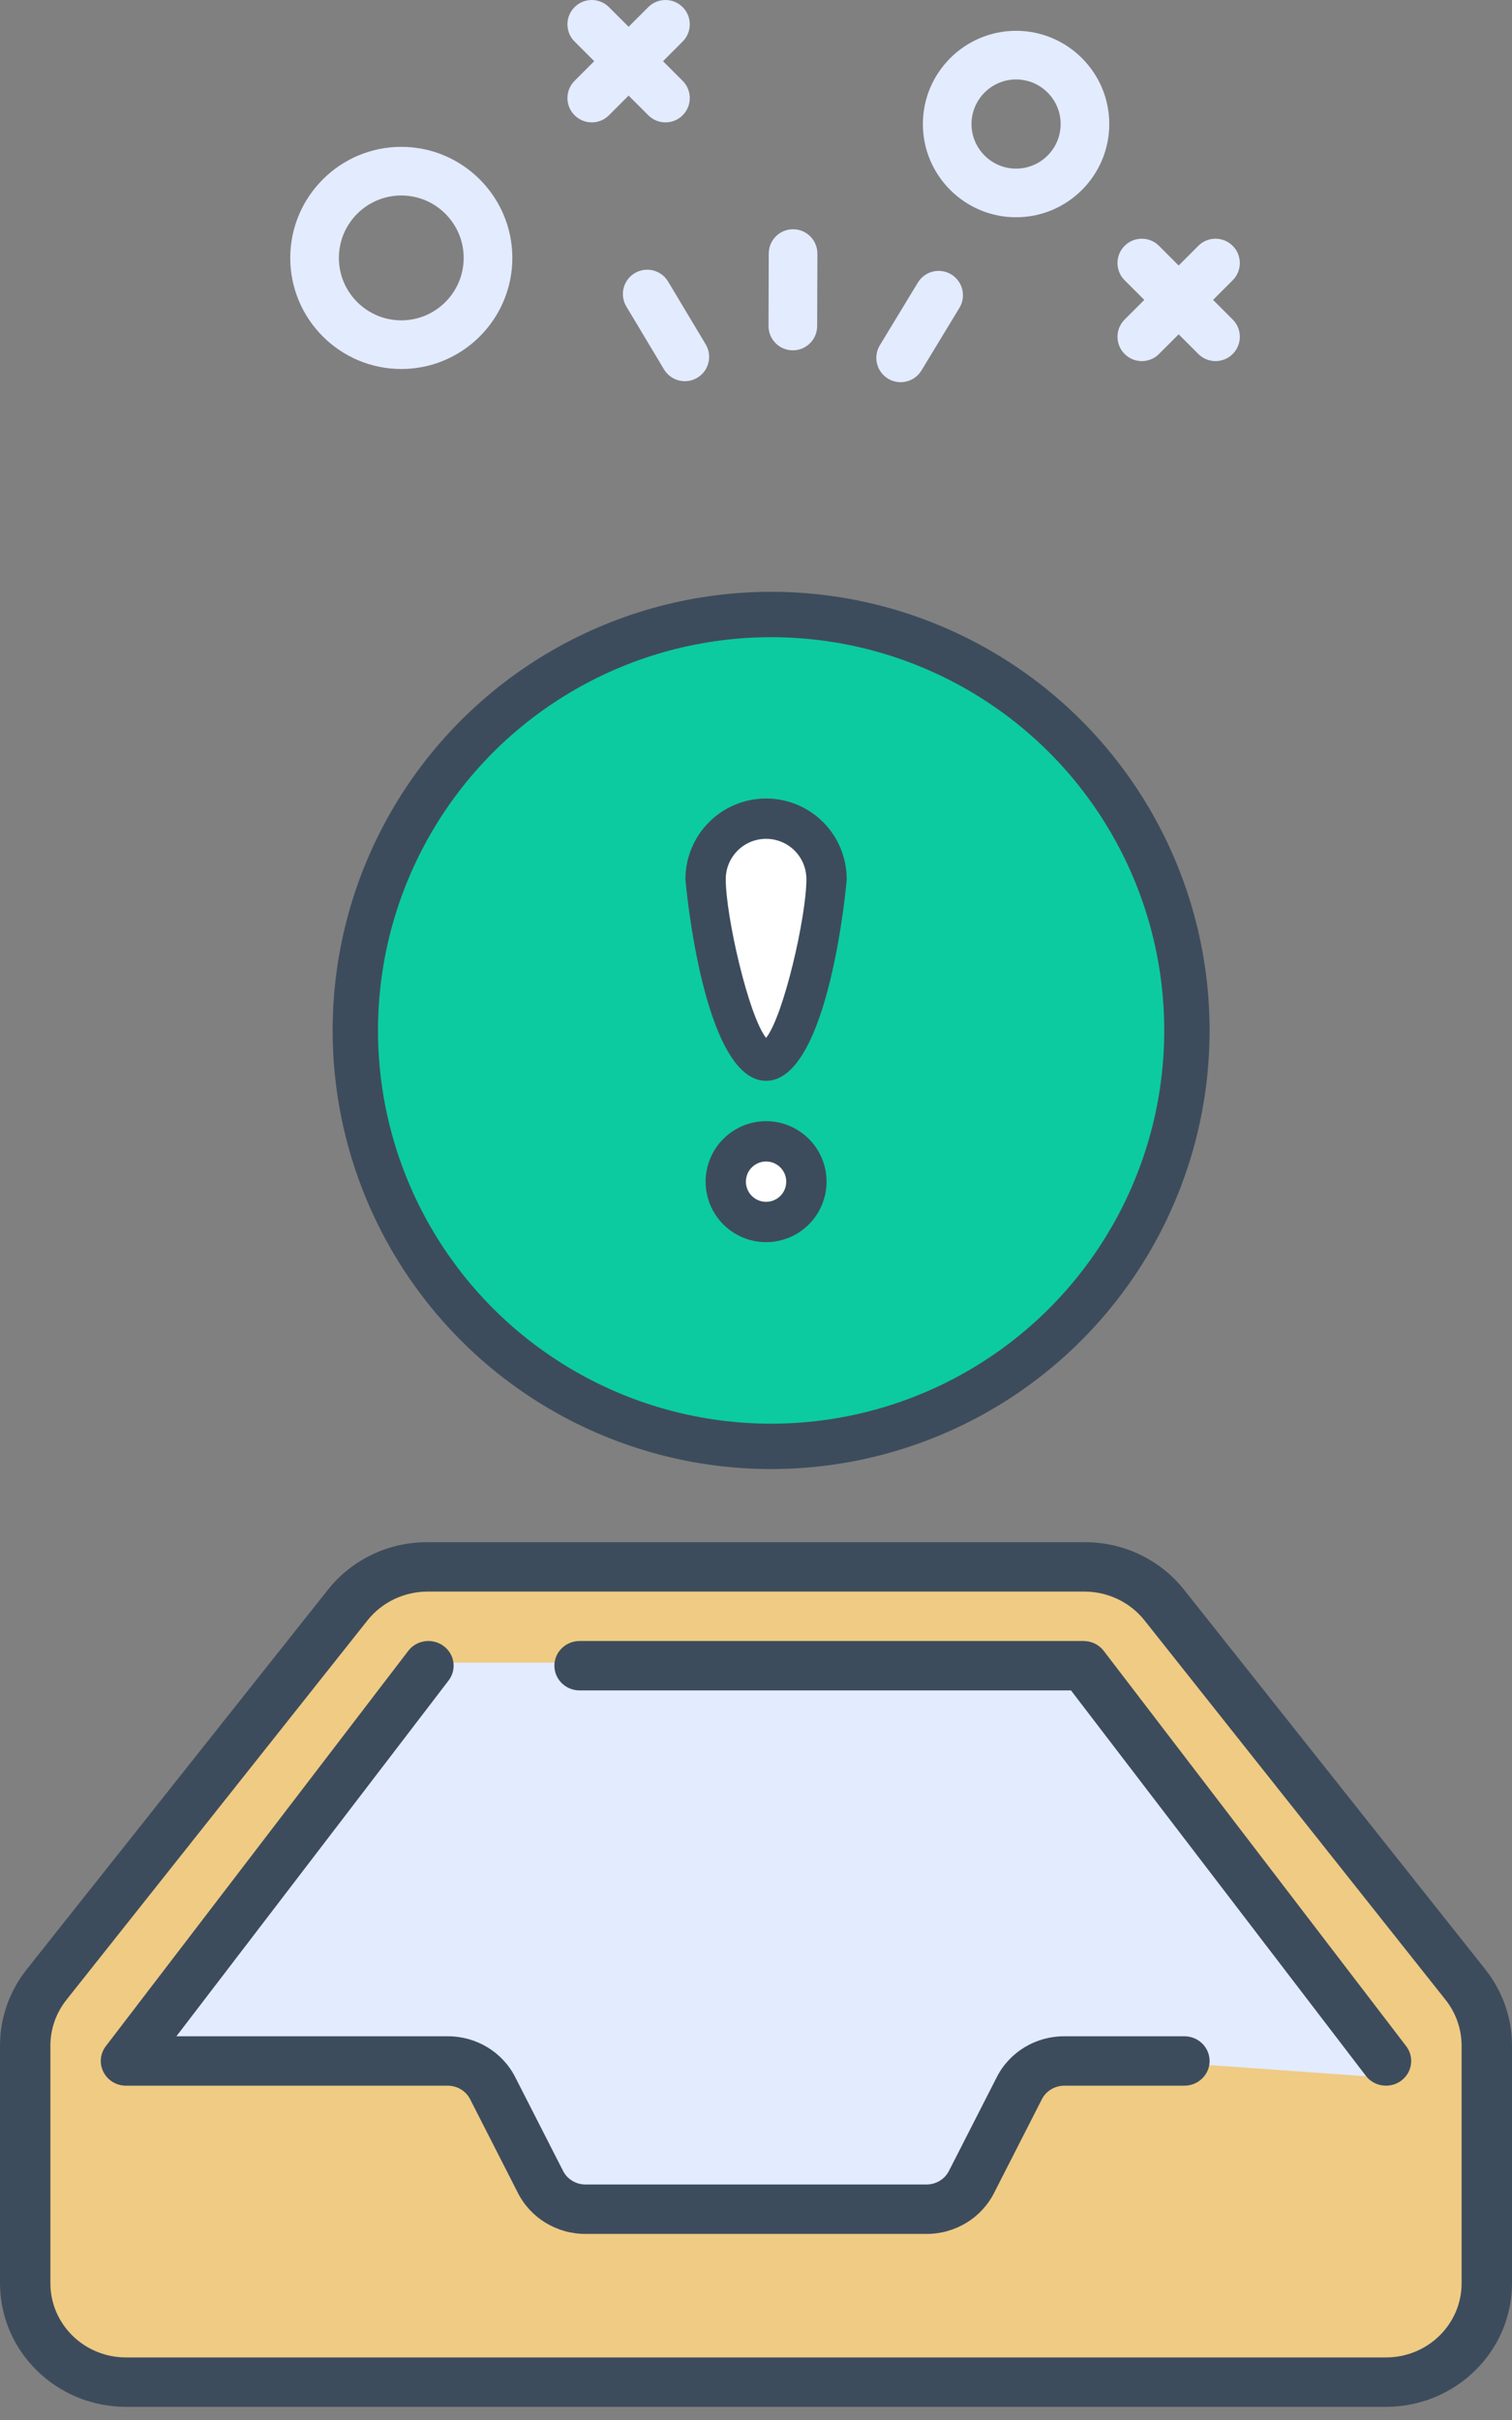
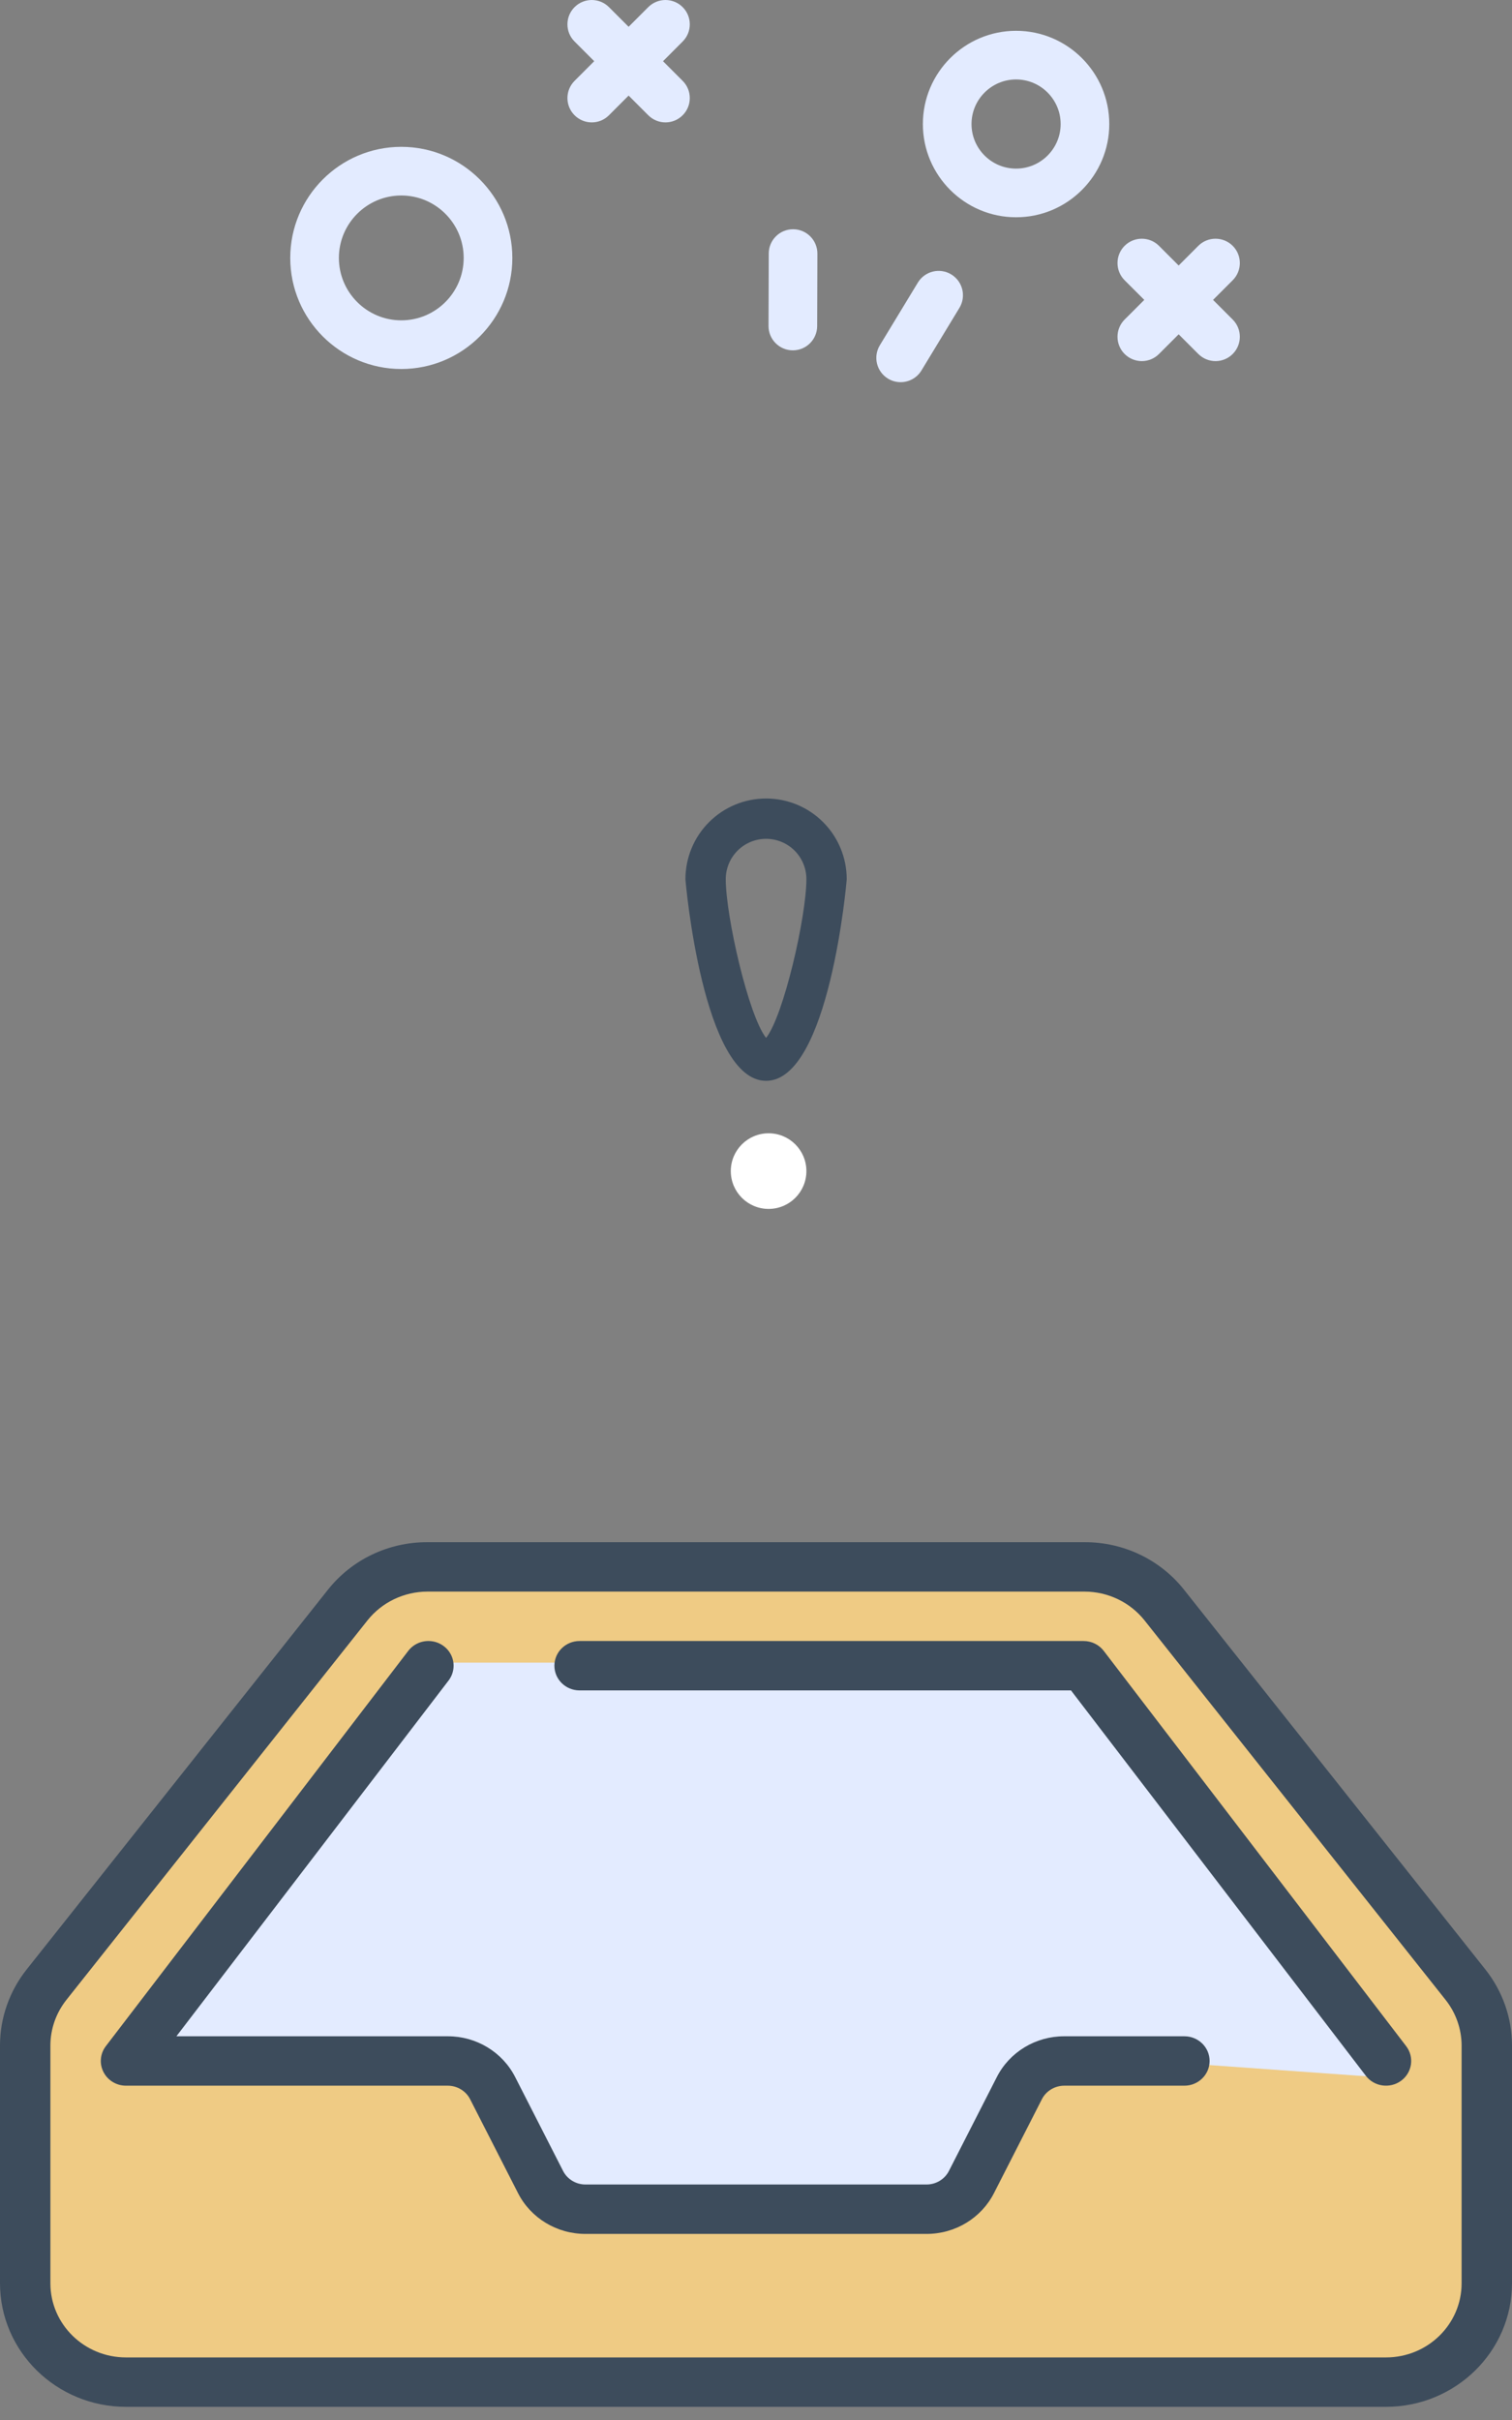
<svg xmlns="http://www.w3.org/2000/svg" width="60" height="96" viewBox="0 0 60 96" fill="none">
  <rect x="0" y="0" width="60" height="96" fill="#808080" stroke="none" />
-   <circle cx="30.6" cy="40.877" r="16.5" fill="#0CCBA0" stroke="#3D4C5C" stroke-width="1.8" />
  <path d="M0.6 79.876L15 61.877H45.6L59.4 79.876V91.276L56.4 94.876H4.2L0.6 91.276V79.876Z" fill="#EFCB84" />
  <path d="M17 65.957H43L55.5 82.457L41.5 81.457L37.5 87.457H22.5L18.5 81.457H5L17 65.957Z" fill="#E3EBFF" />
  <path d="M46.99 63.069C46.046 61.872 44.587 61.173 43.043 61.178H16.957C15.413 61.173 13.954 61.872 13.009 63.069L1.054 78.132C0.372 78.993 0.001 80.052 0 81.142V90.578C0.003 93.283 2.24 95.475 5 95.478H55C57.76 95.475 59.997 93.283 60 90.578V81.142C59.999 80.052 59.629 78.993 58.947 78.132L46.99 63.069ZM58 90.578C58 92.201 56.657 93.518 55 93.518H5C3.343 93.518 2 92.201 2 90.578V81.142C2.001 80.489 2.224 79.855 2.632 79.338L14.588 64.273C15.159 63.559 16.032 63.141 16.957 63.138H43.043C43.968 63.141 44.841 63.559 45.412 64.273L57.368 79.338C57.776 79.855 57.998 80.489 58 81.142V90.578Z" fill="#3D4C5C" />
  <path d="M47 80.778H42.236C41.099 80.774 40.058 81.404 39.553 82.403L37.658 86.116C37.49 86.449 37.143 86.659 36.764 86.658H23.236C22.857 86.659 22.51 86.449 22.342 86.116L20.447 82.403C19.942 81.404 18.901 80.774 17.764 80.778H7L17.8 66.666C18.014 66.386 18.06 66.015 17.92 65.693C17.779 65.371 17.474 65.147 17.12 65.105C16.765 65.063 16.414 65.21 16.2 65.49L4.2 81.17C3.973 81.467 3.936 81.864 4.106 82.196C4.275 82.528 4.621 82.738 5 82.738H17.764C18.143 82.737 18.49 82.947 18.658 83.28L20.553 86.993C21.058 87.991 22.099 88.621 23.236 88.618H36.764C37.901 88.621 38.942 87.991 39.447 86.993L41.342 83.28C41.51 82.947 41.857 82.737 42.236 82.738H47C47.552 82.738 48 82.299 48 81.758C48 81.216 47.552 80.778 47 80.778Z" fill="#3D4C5C" />
  <path d="M43.8 65.49C43.611 65.243 43.315 65.098 43 65.098H23C22.448 65.098 22 65.536 22 66.078C22 66.619 22.448 67.058 23 67.058H42.5L54.2 82.346C54.531 82.779 55.158 82.866 55.6 82.542C56.042 82.217 56.131 81.603 55.8 81.17L43.8 65.49Z" fill="#3D4C5C" />
  <circle cx="30.5" cy="46.457" r="1.5" fill="white" />
-   <path d="M30.4 44.476C29.925 44.476 29.461 44.617 29.067 44.88C28.672 45.144 28.364 45.519 28.183 45.958C28.001 46.396 27.953 46.879 28.046 47.344C28.139 47.81 28.367 48.237 28.703 48.573C29.039 48.909 29.466 49.137 29.932 49.23C30.397 49.323 30.88 49.275 31.318 49.093C31.757 48.912 32.132 48.604 32.395 48.209C32.659 47.815 32.8 47.351 32.8 46.876C32.8 46.24 32.547 45.629 32.097 45.179C31.647 44.729 31.037 44.476 30.4 44.476ZM30.4 47.676C30.242 47.676 30.087 47.629 29.956 47.541C29.824 47.453 29.721 47.328 29.661 47.182C29.6 47.036 29.584 46.875 29.615 46.72C29.646 46.565 29.722 46.422 29.834 46.31C29.946 46.199 30.089 46.122 30.244 46.091C30.399 46.061 30.56 46.076 30.706 46.137C30.852 46.197 30.977 46.3 31.065 46.432C31.153 46.563 31.2 46.718 31.2 46.876C31.2 47.088 31.116 47.292 30.966 47.442C30.816 47.592 30.612 47.676 30.4 47.676Z" fill="#3D4C5C" />
-   <path d="M30 32.957L32.5 33.957L31.5 41.457L30 42.457L28 34.457L30 32.957Z" fill="white" />
  <path d="M30.4 31.676C29.552 31.676 28.738 32.013 28.137 32.613C27.537 33.213 27.2 34.027 27.2 34.876C27.2 34.956 27.893 42.876 30.4 42.876C32.907 42.876 33.6 34.956 33.6 34.876C33.6 34.027 33.263 33.213 32.663 32.613C32.063 32.013 31.249 31.676 30.4 31.676ZM30.4 41.173C29.703 40.293 28.8 36.352 28.8 34.876C28.8 34.451 28.969 34.044 29.269 33.744C29.569 33.444 29.976 33.276 30.4 33.276C30.825 33.276 31.232 33.444 31.532 33.744C31.832 34.044 32 34.451 32 34.876C32 36.352 31.098 40.297 30.4 41.173Z" fill="#3D4C5C" />
  <path d="M22.8 4.572C22.989 4.761 23.236 4.855 23.483 4.855C23.73 4.855 23.977 4.761 24.165 4.572L24.945 3.792L25.725 4.572C25.914 4.761 26.161 4.855 26.408 4.855C26.655 4.855 26.902 4.761 27.09 4.572C27.467 4.196 27.467 3.584 27.09 3.208L26.31 2.428L27.09 1.647C27.467 1.27 27.467 0.659 27.09 0.283C26.713 -0.094 26.102 -0.094 25.725 0.283L24.945 1.063L24.165 0.283C23.788 -0.094 23.177 -0.094 22.8 0.283C22.423 0.66 22.423 1.271 22.8 1.647L23.58 2.428L22.8 3.208C22.423 3.585 22.423 4.196 22.8 4.572Z" fill="#E3EBFF" />
  <path d="M15.924 14.638C18.354 14.638 20.331 12.662 20.331 10.232C20.331 7.802 18.354 5.825 15.924 5.825C13.494 5.825 11.518 7.802 11.518 10.232C11.518 12.662 13.494 14.638 15.924 14.638ZM15.924 7.755C17.29 7.755 18.4 8.866 18.4 10.232C18.4 11.597 17.29 12.708 15.924 12.708C14.559 12.708 13.448 11.597 13.448 10.232C13.448 8.866 14.559 7.755 15.924 7.755Z" fill="#E3EBFF" />
  <path d="M44.627 14.042C44.816 14.23 45.063 14.325 45.31 14.325C45.557 14.325 45.804 14.231 45.992 14.042L46.772 13.262L47.552 14.042C47.741 14.23 47.988 14.325 48.235 14.325C48.482 14.325 48.729 14.231 48.917 14.042C49.294 13.665 49.294 13.054 48.917 12.677L48.137 11.897L48.917 11.117C49.294 10.74 49.294 10.129 48.917 9.752C48.54 9.376 47.929 9.376 47.552 9.752L46.772 10.533L45.992 9.752C45.615 9.376 45.004 9.376 44.627 9.752C44.251 10.129 44.251 10.74 44.627 11.117L45.408 11.897L44.627 12.677C44.251 13.054 44.251 13.665 44.627 14.042Z" fill="#E3EBFF" />
  <path d="M31.459 13.898H31.462C31.994 13.898 32.426 13.467 32.427 12.935L32.436 10.062C32.437 9.529 32.007 9.095 31.474 9.094C31.473 9.094 31.472 9.094 31.471 9.094C30.939 9.094 30.507 9.524 30.506 10.056L30.497 12.93C30.495 13.463 30.926 13.896 31.459 13.898Z" fill="#E3EBFF" />
-   <path d="M25.187 10.836C24.73 11.109 24.581 11.702 24.855 12.159L26.348 14.652C26.529 14.954 26.849 15.122 27.177 15.122C27.346 15.122 27.517 15.077 27.672 14.984C28.129 14.71 28.278 14.118 28.004 13.661L26.511 11.168C26.237 10.71 25.644 10.562 25.187 10.836Z" fill="#E3EBFF" />
  <path d="M35.239 15.021C35.395 15.116 35.568 15.161 35.739 15.161C36.065 15.161 36.383 14.996 36.565 14.697L38.073 12.212C38.349 11.756 38.204 11.163 37.748 10.886C37.293 10.61 36.699 10.755 36.423 11.21L34.915 13.695C34.638 14.151 34.783 14.744 35.239 15.021Z" fill="#E3EBFF" />
  <path d="M40.321 8.619C42.36 8.619 44.019 6.96 44.019 4.921C44.019 2.881 42.36 1.222 40.321 1.222C38.281 1.222 36.622 2.881 36.622 4.921C36.622 6.96 38.281 8.619 40.321 8.619ZM40.321 3.152C41.296 3.152 42.089 3.946 42.089 4.921C42.089 5.896 41.296 6.689 40.321 6.689C39.346 6.689 38.552 5.896 38.552 4.921C38.552 3.946 39.346 3.152 40.321 3.152Z" fill="#E3EBFF" />
</svg>